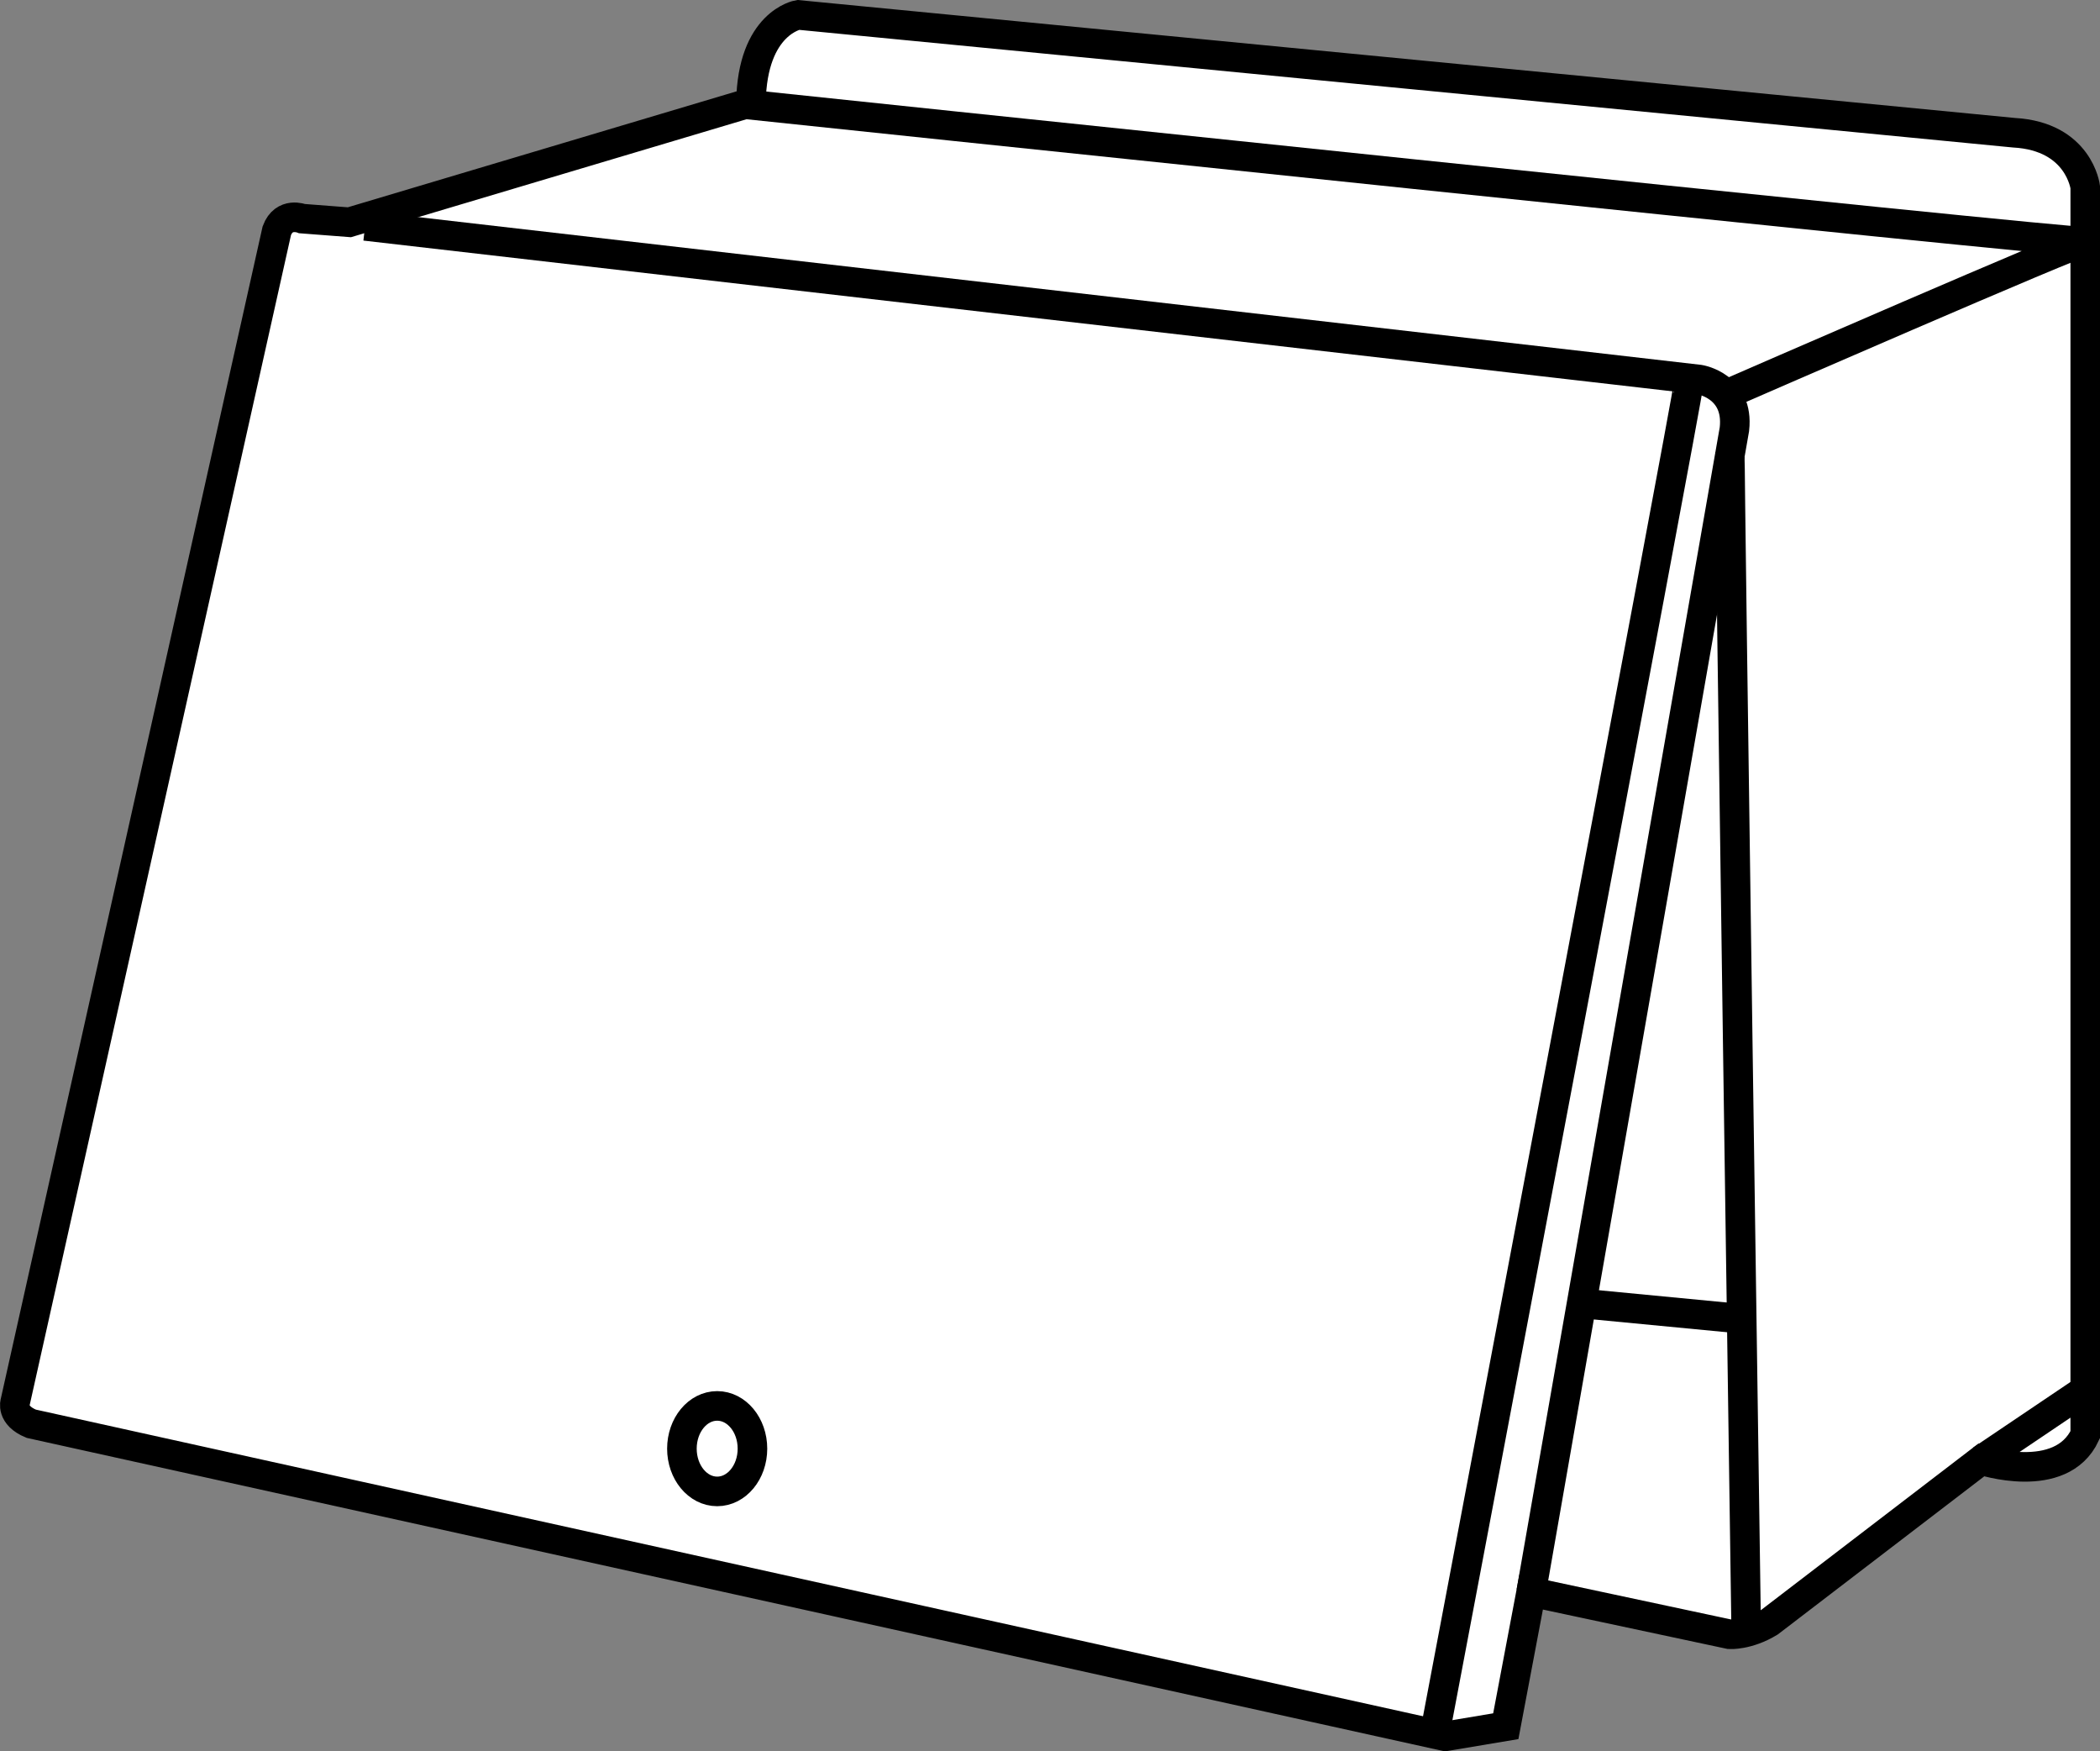
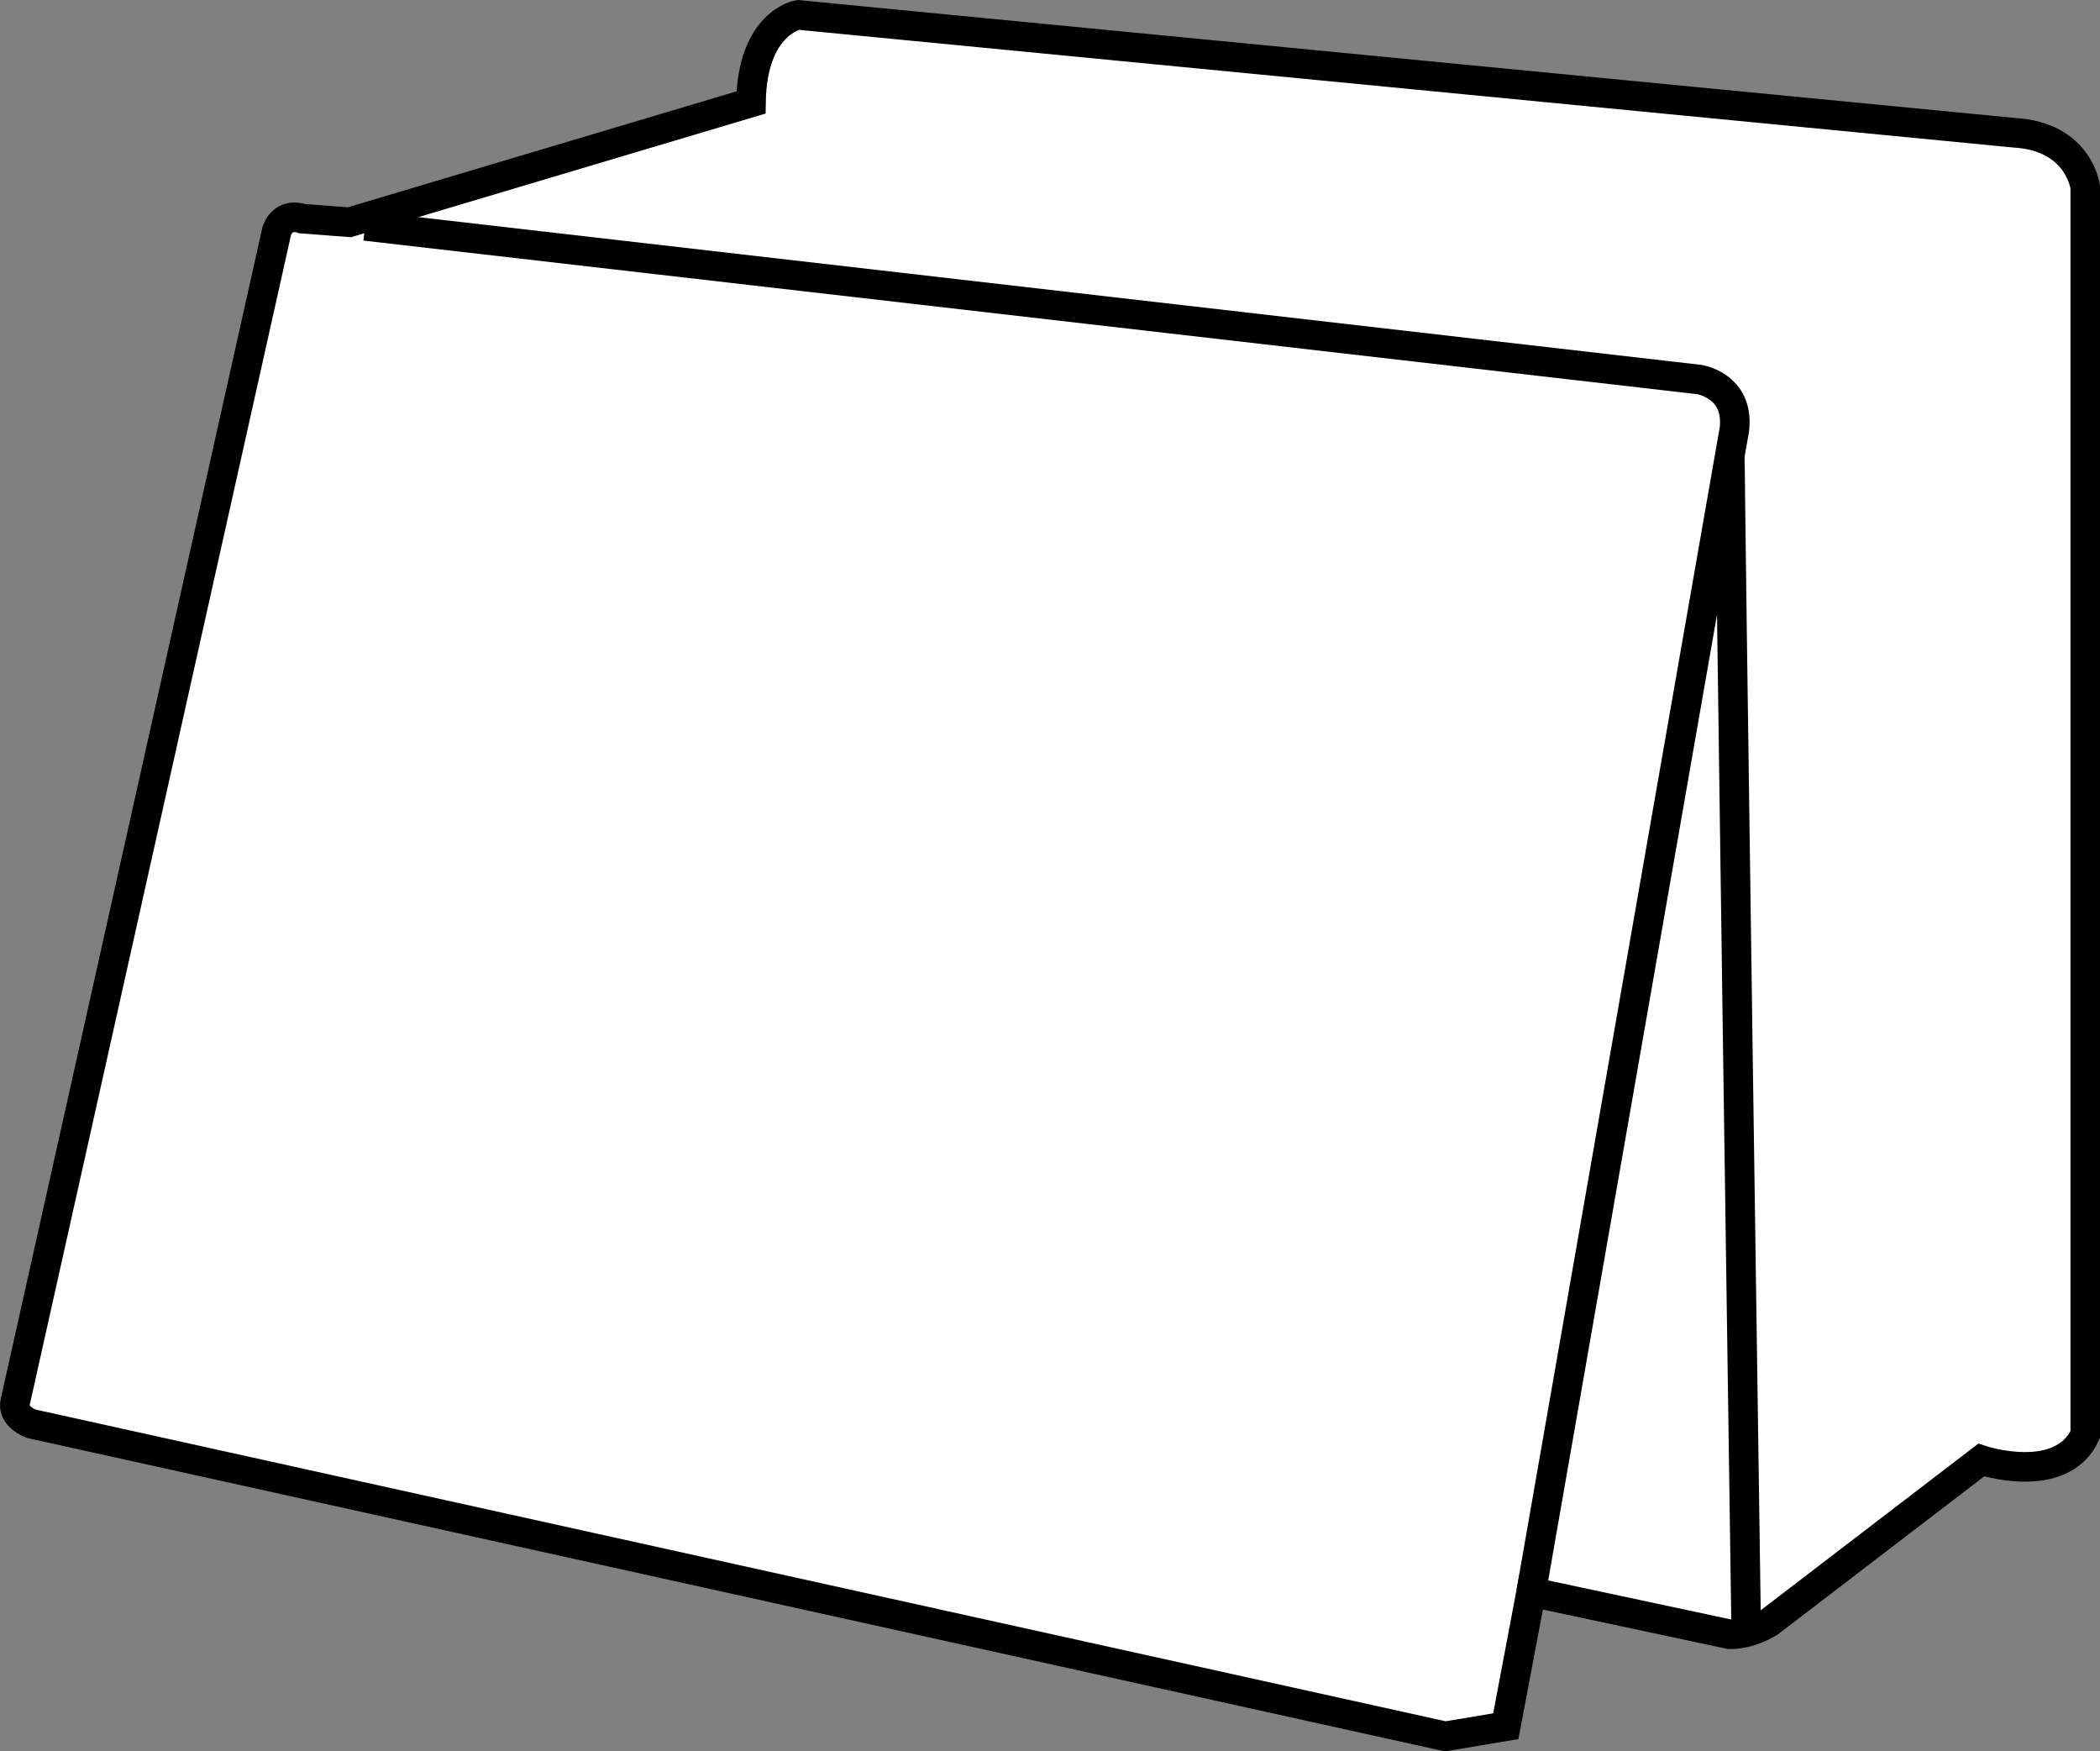
<svg xmlns="http://www.w3.org/2000/svg" version="1.1" id="web_image" x="0px" y="0px" width="56.8px" height="47.359px" viewBox="0 0 56.8 47.359" enable-background="new 0 0 56.8 47.359" xml:space="preserve">
  <rect x="0" y="0" width="56.8" height="47.359" fill="#808080" stroke="none" />
  <path fill="#FFFFFF" stroke="#000000" stroke-width="0.8" stroke-miterlimit="10" d="M41.415,43.047l5.366,1.145  c0,0,0.491,0.033,1.08-0.327l5.726-4.384c0,0,2.159,0.72,2.814-0.687V5.061c0,0-0.164-1.374-1.93-1.472  L21.588,0.403c0,0-1.243,0.208-1.276,2.368L9.45,6.01l-1.276-0.098c0,0-0.491-0.196-0.687,0.327l-7.075,31.671  c0,0-0.123,0.36,0.433,0.589l38.247,8.453l1.636-0.274L41.415,43.047z" />
  <path fill="none" stroke="#000000" stroke-width="0.8" stroke-miterlimit="10" d="M9.875,6.108l36.088,4.155  c0,0,1.08,0.164,0.949,1.341l-5.497,31.442" />
  <path fill="none" stroke="#000000" stroke-width="0.8" stroke-miterlimit="10" d="M46.791,12.293  c-0.022,0.127,0.44,31.84,0.44,31.84" />
-   <path fill="none" stroke="#000000" stroke-width="0.8" stroke-miterlimit="10" d="M46.791,10.623c0,0,9.609-4.188,9.609-4.09  S20.153,2.818,20.153,2.818" />
-   <line fill="none" stroke="#000000" stroke-width="0.8" stroke-miterlimit="10" x1="53.586" y1="39.48" x2="56.4" y2="37.583" />
-   <ellipse fill="none" stroke="#000000" stroke-width="0.8" stroke-miterlimit="10" cx="19.398" cy="39.173" rx="0.954" ry="1.156" />
-   <line fill="none" stroke="#000000" stroke-width="0.8" stroke-miterlimit="10" x1="47.011" y1="35.652" x2="42.779" y2="35.246" />
-   <path fill="none" stroke="#000000" stroke-width="0.8" stroke-miterlimit="10" d="M45.669,10.394  c0.033,0.098-6.863,36.495-6.863,36.495" />
</svg>